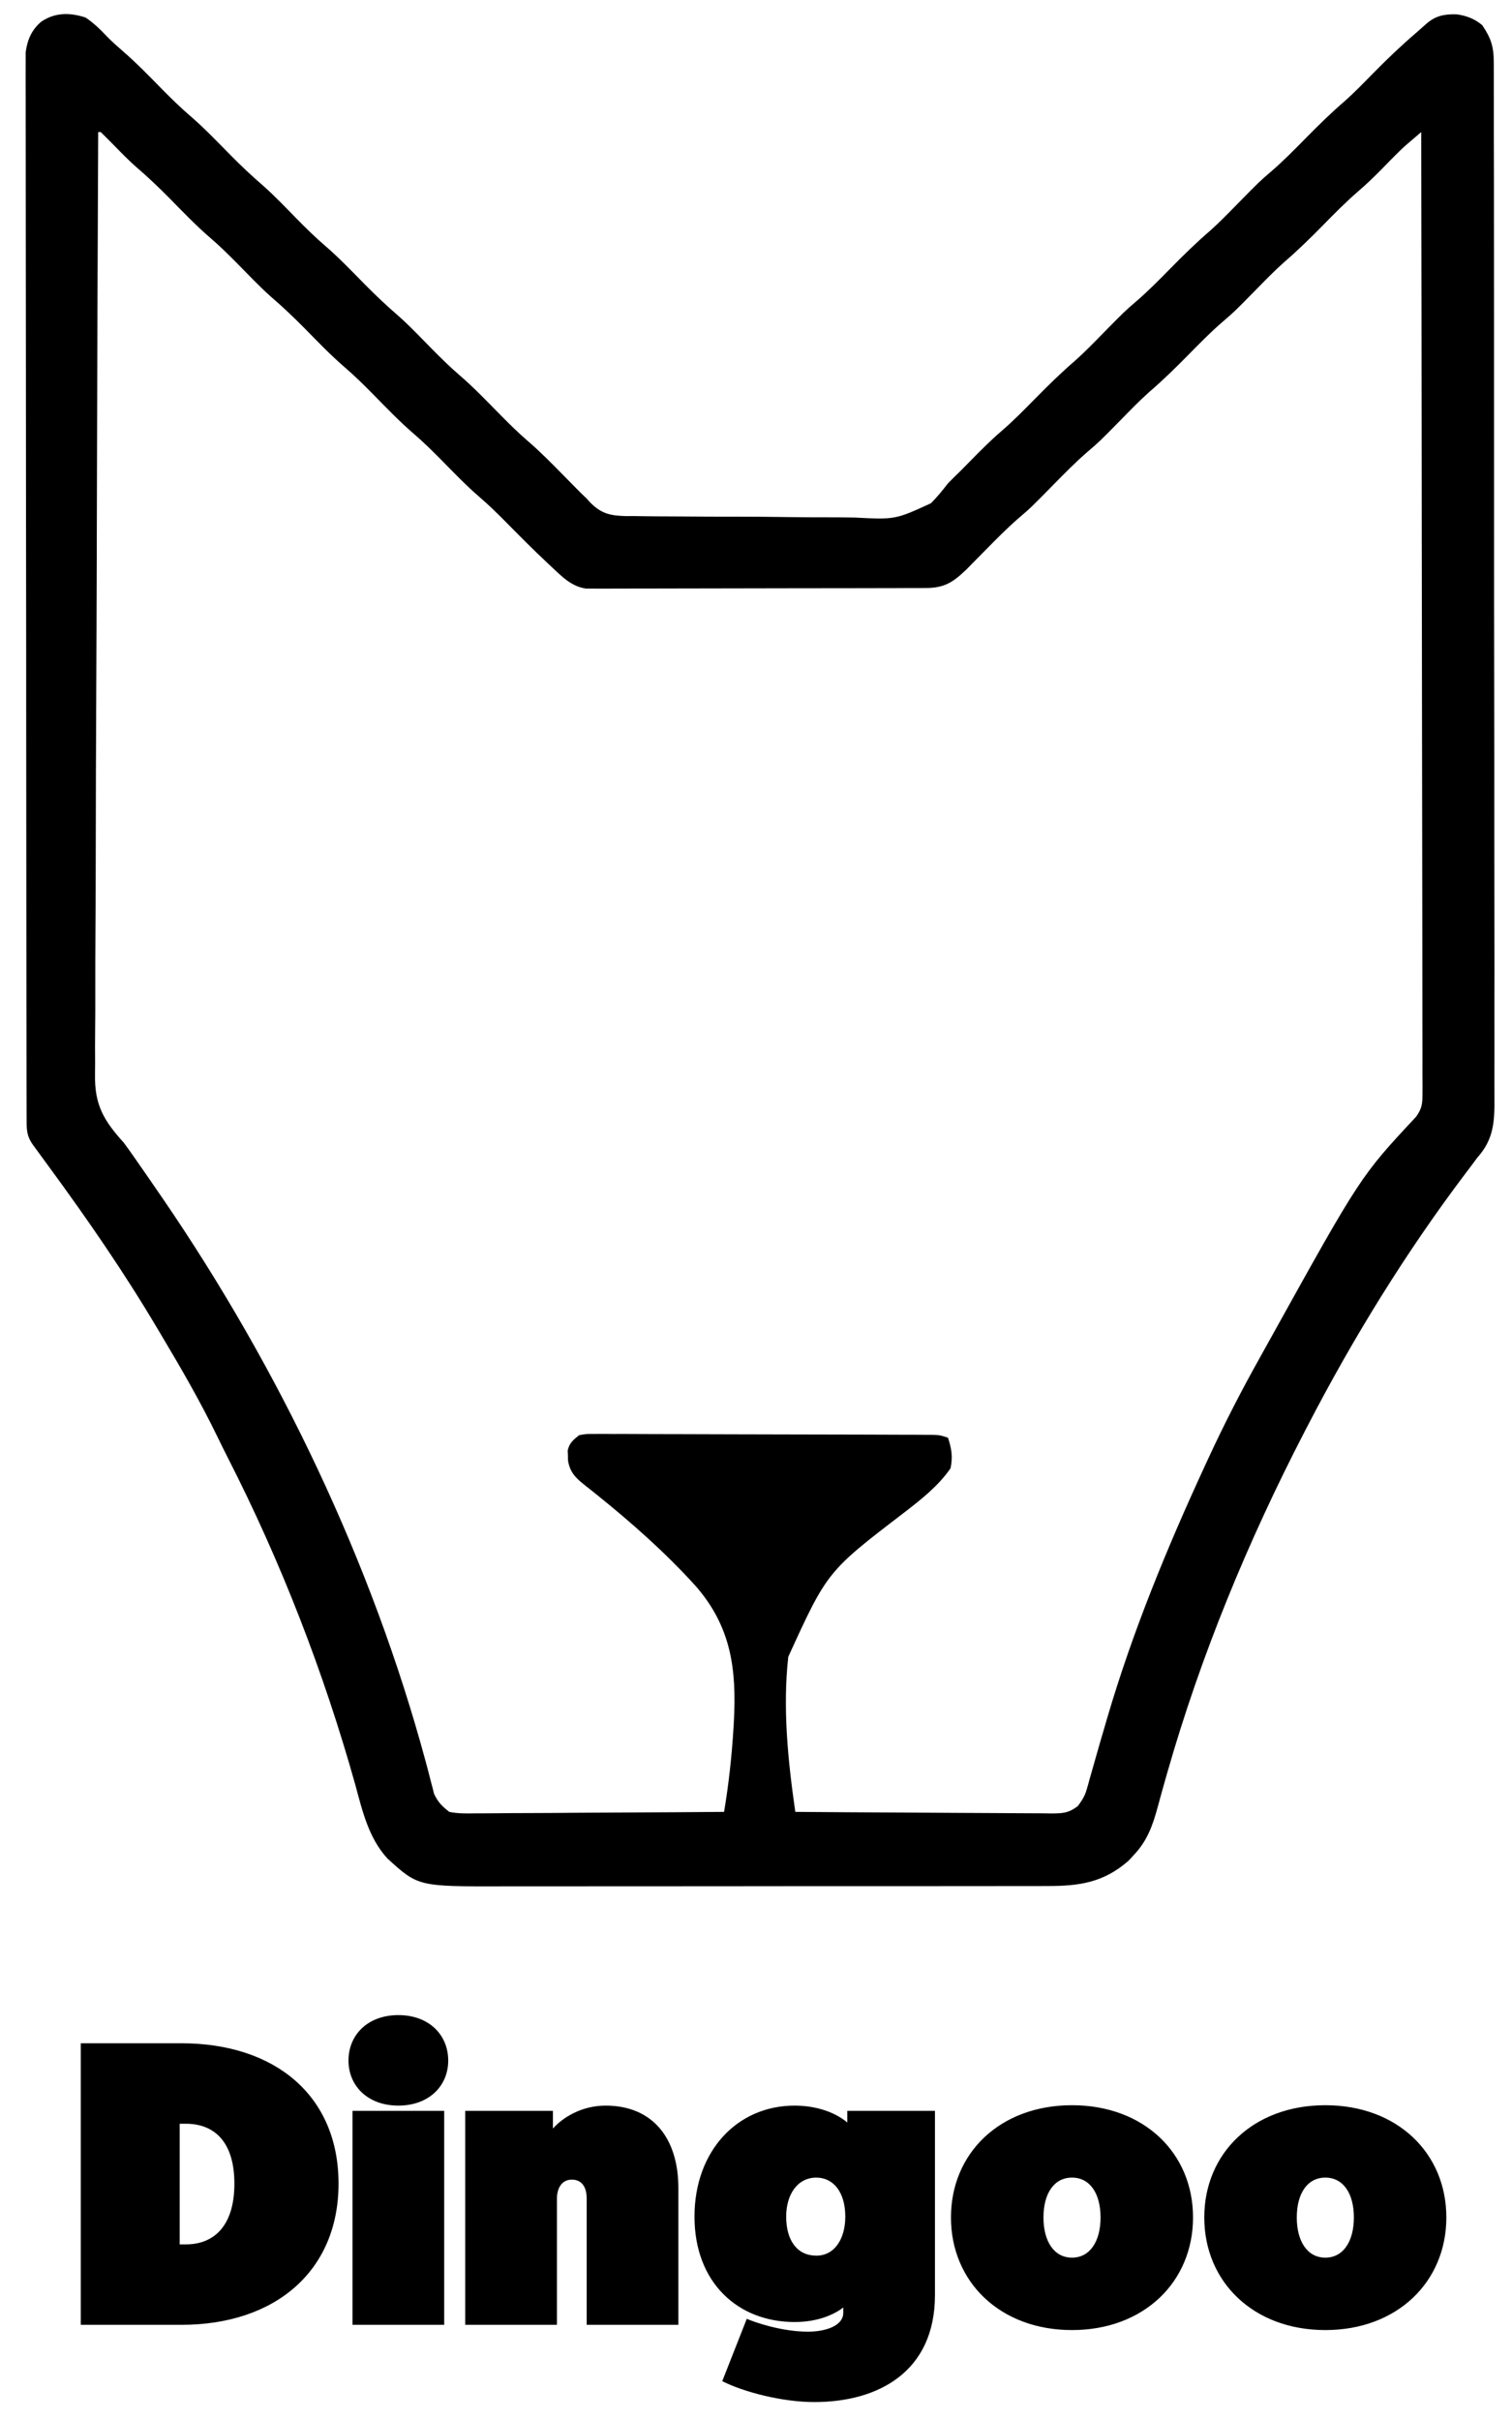
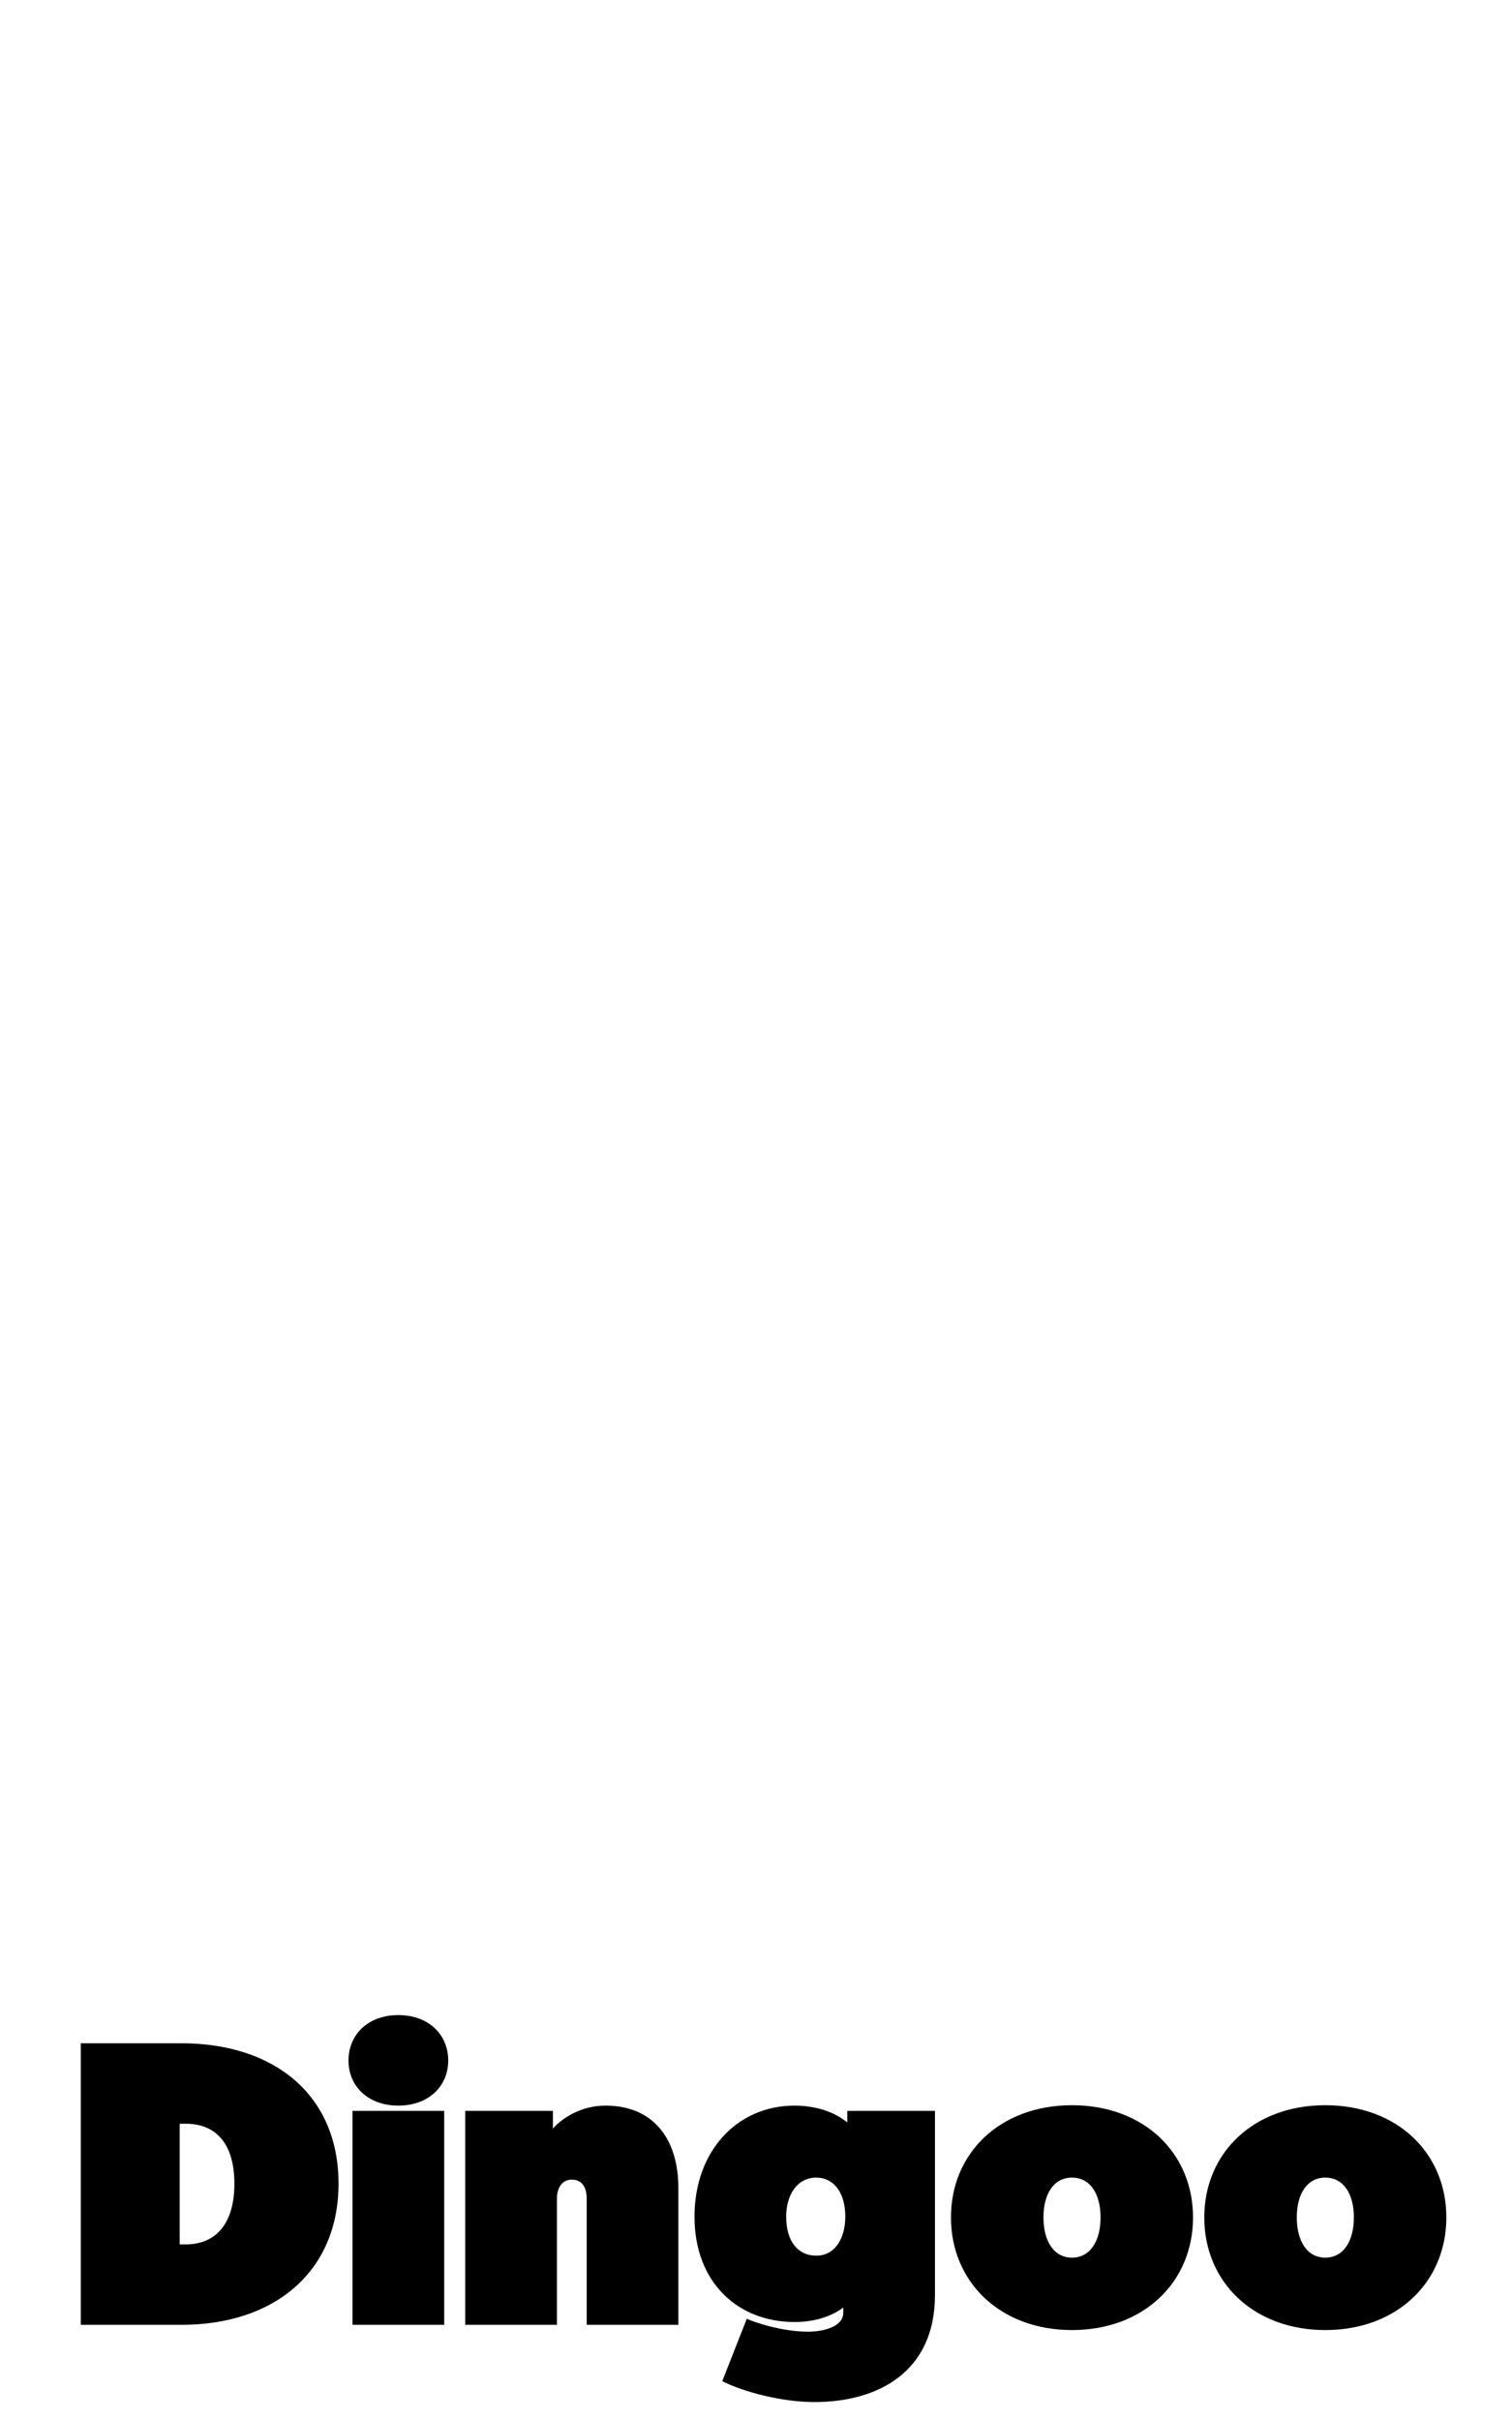
<svg xmlns="http://www.w3.org/2000/svg" width="50" height="80" viewBox="0 0 50 80" fill="none">
  <path d="M2.671 76.854V67.546H5.996C9.094 67.546 11.195 69.275 11.195 72.187C11.195 75.059 9.12 76.854 5.996 76.854H2.671ZM5.942 70.206V74.195H6.142C7.112 74.195 7.751 73.543 7.751 72.187C7.751 70.831 7.112 70.206 6.142 70.206H5.942ZM11.657 76.854V69.78H14.689V76.854H11.657ZM13.173 69.607C12.162 69.607 11.524 68.956 11.524 68.118C11.524 67.267 12.162 66.615 13.173 66.615C14.184 66.615 14.822 67.267 14.822 68.118C14.822 68.956 14.184 69.607 13.173 69.607ZM20.026 69.607C21.582 69.607 22.433 70.684 22.433 72.333V76.854H19.401V72.679C19.401 72.267 19.215 72.054 18.909 72.054C18.563 72.054 18.417 72.36 18.417 72.679V76.854H15.385V69.78H18.284V70.365C18.603 70.006 19.228 69.607 20.026 69.607ZM23.884 78.716L24.695 76.655C24.934 76.761 25.839 77.08 26.716 77.08C27.288 77.08 27.886 76.894 27.886 76.455V76.282C27.607 76.495 27.075 76.761 26.277 76.761C24.403 76.761 22.966 75.458 22.966 73.277C22.966 71.11 24.376 69.607 26.277 69.607C27.022 69.607 27.647 69.847 28.019 70.166V69.78H30.918V75.87C30.918 78.396 29.056 79.407 26.929 79.407C25.865 79.407 24.589 79.075 23.884 78.716ZM27.953 73.277C27.953 72.479 27.567 71.987 26.995 71.987C26.37 71.987 25.998 72.546 25.998 73.277C25.998 74.075 26.37 74.567 26.995 74.567C27.62 74.567 27.953 73.982 27.953 73.277ZM39.452 73.304C39.452 75.431 37.83 77.027 35.45 77.027C33.07 77.027 31.447 75.431 31.447 73.304C31.447 71.176 33.07 69.594 35.45 69.594C37.83 69.594 39.452 71.176 39.452 73.304ZM34.506 73.304C34.506 74.088 34.851 74.633 35.45 74.633C36.048 74.633 36.394 74.088 36.394 73.304C36.394 72.519 36.048 71.987 35.45 71.987C34.851 71.987 34.506 72.519 34.506 73.304ZM47.829 73.304C47.829 75.431 46.207 77.027 43.827 77.027C41.447 77.027 39.824 75.431 39.824 73.304C39.824 71.176 41.447 69.594 43.827 69.594C46.207 69.594 47.829 71.176 47.829 73.304ZM42.883 73.304C42.883 74.088 43.228 74.633 43.827 74.633C44.425 74.633 44.771 74.088 44.771 73.304C44.771 72.519 44.425 71.987 43.827 71.987C43.228 71.987 42.883 72.519 42.883 73.304Z" fill="black" />
-   <path d="M2.831 0.58C3.109 0.769 3.327 0.982 3.556 1.226C3.72 1.39 3.887 1.54 4.062 1.691C4.524 2.091 4.946 2.528 5.374 2.964C5.666 3.258 5.958 3.547 6.273 3.817C6.747 4.224 7.178 4.676 7.616 5.121C7.971 5.48 8.332 5.822 8.715 6.151C9.106 6.499 9.467 6.881 9.834 7.255C10.125 7.549 10.418 7.838 10.732 8.108C11.207 8.515 11.637 8.967 12.075 9.412C12.431 9.771 12.791 10.113 13.174 10.442C13.566 10.79 13.926 11.172 14.293 11.546C14.585 11.84 14.877 12.129 15.191 12.399C15.666 12.806 16.096 13.258 16.535 13.703C16.837 14.009 17.139 14.309 17.465 14.589C17.867 14.934 18.236 15.311 18.607 15.688C18.744 15.827 18.88 15.965 19.017 16.104C19.077 16.164 19.137 16.225 19.198 16.287C19.265 16.352 19.332 16.416 19.401 16.482C19.457 16.545 19.457 16.545 19.515 16.609C19.885 16.984 20.183 17.048 20.703 17.061C20.795 17.061 20.887 17.061 20.982 17.06C21.08 17.062 21.179 17.064 21.28 17.065C21.605 17.07 21.93 17.071 22.255 17.072C22.367 17.072 22.479 17.073 22.592 17.074C23.181 17.079 23.77 17.081 24.36 17.08C24.907 17.08 25.453 17.085 26 17.093C26.471 17.1 26.943 17.103 27.414 17.102C27.695 17.102 27.975 17.104 28.256 17.109C29.604 17.178 29.604 17.178 30.784 16.637C30.993 16.429 31.169 16.211 31.349 15.977C31.479 15.845 31.61 15.714 31.745 15.586C31.86 15.47 31.975 15.353 32.09 15.236C32.421 14.899 32.75 14.567 33.108 14.259C33.511 13.913 33.879 13.537 34.251 13.159C34.674 12.73 35.098 12.313 35.555 11.921C35.878 11.633 36.178 11.322 36.481 11.013C37.19 10.292 37.19 10.292 37.572 9.964C37.973 9.62 38.34 9.244 38.711 8.868C39.133 8.439 39.557 8.022 40.014 7.63C40.337 7.342 40.637 7.031 40.94 6.722C41.649 6.001 41.649 6.001 42.031 5.673C42.432 5.329 42.799 4.953 43.17 4.577C43.592 4.148 44.016 3.731 44.473 3.339C44.797 3.051 45.096 2.74 45.4 2.431C45.861 1.962 46.33 1.513 46.83 1.085C46.937 0.99 47.044 0.896 47.151 0.801C47.463 0.524 47.74 0.465 48.16 0.473C48.484 0.513 48.767 0.622 49.017 0.833C49.302 1.259 49.396 1.532 49.397 2.056C49.397 2.117 49.398 2.178 49.398 2.242C49.4 2.447 49.399 2.652 49.398 2.858C49.398 3.006 49.399 3.155 49.4 3.304C49.401 3.713 49.401 4.122 49.4 4.53C49.4 4.971 49.401 5.412 49.403 5.853C49.405 6.717 49.405 7.581 49.405 8.444C49.404 9.146 49.405 9.848 49.406 10.55C49.406 10.65 49.406 10.75 49.406 10.853C49.406 11.056 49.406 11.259 49.406 11.462C49.408 13.365 49.408 15.268 49.407 17.171C49.406 18.913 49.408 20.654 49.411 22.395C49.414 24.183 49.416 25.971 49.415 27.758C49.415 28.762 49.415 29.766 49.418 30.77C49.42 31.624 49.42 32.479 49.418 33.333C49.417 33.769 49.417 34.205 49.419 34.641C49.42 35.04 49.42 35.44 49.418 35.839C49.417 35.983 49.417 36.127 49.419 36.272C49.426 37.063 49.405 37.657 48.849 38.274C48.768 38.382 48.687 38.49 48.607 38.6C48.544 38.683 48.544 38.683 48.48 38.767C46.484 41.405 44.729 44.256 43.212 47.192C43.185 47.244 43.158 47.295 43.131 47.348C41.27 50.946 39.711 54.712 38.598 58.611C38.579 58.676 38.56 58.742 38.541 58.809C38.453 59.119 38.366 59.429 38.283 59.74C38.115 60.356 37.936 60.858 37.49 61.327C37.434 61.388 37.378 61.448 37.321 61.51C36.497 62.235 35.691 62.35 34.628 62.348C34.544 62.348 34.461 62.349 34.374 62.349C34.095 62.349 33.815 62.349 33.536 62.349C33.335 62.349 33.135 62.35 32.934 62.35C32.446 62.351 31.957 62.351 31.469 62.351C31.072 62.351 30.675 62.351 30.277 62.352C29.15 62.352 28.023 62.353 26.895 62.352C26.834 62.352 26.774 62.352 26.711 62.352C26.65 62.352 26.59 62.352 26.527 62.352C25.542 62.352 24.558 62.353 23.573 62.355C22.561 62.356 21.548 62.356 20.536 62.356C19.968 62.356 19.4 62.356 18.832 62.357C18.298 62.358 17.764 62.358 17.23 62.358C17.034 62.357 16.838 62.358 16.643 62.358C13.83 62.365 13.83 62.365 12.817 61.443C12.192 60.768 11.985 59.87 11.75 59.003C10.705 55.276 9.298 51.646 7.538 48.198C7.417 47.96 7.299 47.721 7.182 47.48C6.628 46.34 6 45.251 5.35 44.163C5.302 44.083 5.255 44.002 5.205 43.919C4.118 42.083 2.91 40.331 1.648 38.61C1.515 38.428 1.382 38.246 1.248 38.063C1.197 37.993 1.145 37.923 1.092 37.85C0.868 37.533 0.88 37.322 0.88 36.934C0.879 36.873 0.879 36.812 0.879 36.749C0.878 36.542 0.878 36.336 0.878 36.13C0.878 35.981 0.878 35.833 0.877 35.684C0.877 35.274 0.876 34.864 0.876 34.454C0.876 34.012 0.875 33.571 0.874 33.129C0.873 32.062 0.872 30.995 0.871 29.927C0.871 29.425 0.87 28.923 0.87 28.421C0.868 26.752 0.867 25.083 0.866 23.415C0.866 22.981 0.866 22.548 0.866 22.115C0.866 22.007 0.866 21.899 0.866 21.788C0.865 20.043 0.863 18.298 0.86 16.552C0.857 14.762 0.856 12.971 0.856 11.181C0.856 10.175 0.855 9.169 0.853 8.163C0.851 7.307 0.85 6.45 0.851 5.594C0.851 5.157 0.851 4.719 0.85 4.282C0.848 3.882 0.848 3.482 0.849 3.082C0.85 2.937 0.849 2.792 0.848 2.647C0.847 2.451 0.848 2.254 0.849 2.057C0.849 1.948 0.849 1.839 0.849 1.726C0.905 1.321 1.041 0.99 1.363 0.718C1.821 0.405 2.318 0.412 2.831 0.58ZM3.247 4.366C3.227 8.464 3.213 12.561 3.204 16.658C3.203 17.142 3.202 17.626 3.2 18.11C3.2 18.206 3.2 18.303 3.2 18.402C3.196 19.961 3.189 21.52 3.182 23.079C3.174 24.68 3.169 26.28 3.167 27.88C3.166 28.867 3.163 29.854 3.156 30.841C3.151 31.519 3.15 32.196 3.151 32.873C3.152 33.264 3.151 33.654 3.146 34.045C3.142 34.403 3.142 34.761 3.145 35.119C3.145 35.248 3.144 35.377 3.142 35.506C3.122 36.524 3.429 37.039 4.088 37.769C4.194 37.911 4.297 38.054 4.398 38.199C4.467 38.298 4.467 38.298 4.538 38.399C4.607 38.498 4.607 38.498 4.677 38.6C4.752 38.708 4.752 38.708 4.829 38.818C4.975 39.029 5.121 39.24 5.266 39.452C5.305 39.508 5.343 39.564 5.383 39.622C9.232 45.247 12.298 51.648 14.077 58.235C14.099 58.316 14.121 58.398 14.143 58.481C14.183 58.631 14.222 58.781 14.259 58.931C14.277 58.997 14.294 59.063 14.312 59.132C14.326 59.188 14.34 59.245 14.355 59.304C14.484 59.576 14.617 59.71 14.858 59.897C15.152 59.958 15.44 59.95 15.739 59.945C15.828 59.945 15.917 59.945 16.008 59.945C16.301 59.945 16.594 59.941 16.886 59.938C17.09 59.937 17.293 59.937 17.496 59.936C18.03 59.935 18.564 59.931 19.099 59.926C19.644 59.922 20.189 59.92 20.735 59.917C21.805 59.913 22.875 59.906 23.944 59.897C24.098 58.98 24.198 58.064 24.255 57.136C24.259 57.067 24.263 56.999 24.267 56.928C24.362 55.184 24.183 53.783 23.006 52.432C22.018 51.34 20.903 50.352 19.756 49.429C19.705 49.388 19.654 49.347 19.602 49.305C19.507 49.229 19.412 49.154 19.316 49.079C19.023 48.847 18.846 48.659 18.784 48.286C18.783 48.23 18.782 48.175 18.78 48.118C18.778 48.062 18.776 48.007 18.773 47.949C18.831 47.7 18.952 47.605 19.149 47.445C19.376 47.403 19.376 47.403 19.641 47.404C19.742 47.403 19.842 47.402 19.946 47.402C20.056 47.403 20.166 47.404 20.28 47.405C20.397 47.405 20.514 47.405 20.632 47.404C20.95 47.404 21.268 47.406 21.587 47.408C21.92 47.41 22.253 47.41 22.587 47.41C23.146 47.41 23.705 47.412 24.265 47.415C24.983 47.418 25.701 47.419 26.419 47.42C27.037 47.421 27.654 47.422 28.271 47.424C28.404 47.424 28.537 47.425 28.669 47.425C29.047 47.426 29.425 47.427 29.802 47.429C29.972 47.43 30.141 47.43 30.31 47.43C30.461 47.431 30.461 47.431 30.614 47.432C30.702 47.433 30.789 47.433 30.879 47.433C31.096 47.445 31.096 47.445 31.349 47.529C31.468 47.887 31.512 48.166 31.433 48.538C31.033 49.12 30.475 49.557 29.923 49.985C27.358 51.946 27.358 51.946 26.067 54.771C25.878 56.466 26.057 58.216 26.3 59.897C27.478 59.907 28.655 59.914 29.833 59.919C30.38 59.921 30.926 59.924 31.473 59.929C32.001 59.933 32.528 59.936 33.056 59.937C33.257 59.938 33.458 59.939 33.66 59.941C33.942 59.944 34.223 59.945 34.505 59.945C34.63 59.947 34.63 59.947 34.758 59.949C35.146 59.946 35.328 59.942 35.645 59.703C35.78 59.515 35.872 59.382 35.934 59.162C35.951 59.103 35.968 59.045 35.986 58.984C36.011 58.89 36.011 58.89 36.037 58.794C36.056 58.727 36.076 58.66 36.096 58.591C36.137 58.448 36.178 58.304 36.218 58.16C36.325 57.777 36.438 57.396 36.55 57.014C36.572 56.937 36.595 56.86 36.618 56.781C37.459 53.917 38.596 51.161 39.846 48.454C39.887 48.367 39.927 48.28 39.968 48.19C40.487 47.069 41.048 45.978 41.651 44.901C41.783 44.666 41.914 44.429 42.044 44.193C44.994 38.882 44.994 38.882 46.834 36.911C47.035 36.622 47.04 36.467 47.039 36.119C47.04 36.036 47.04 36.036 47.041 35.952C47.041 35.767 47.04 35.583 47.038 35.398C47.039 35.264 47.039 35.131 47.039 34.997C47.04 34.63 47.039 34.262 47.037 33.895C47.036 33.499 47.036 33.102 47.036 32.706C47.037 32.02 47.035 31.334 47.034 30.647C47.031 29.655 47.03 28.662 47.03 27.67C47.029 26.06 47.027 24.45 47.023 22.84C47.02 21.275 47.018 19.711 47.017 18.147C47.017 18.051 47.016 17.954 47.016 17.855C47.016 17.371 47.015 16.888 47.015 16.404C47.011 12.392 47.006 8.379 46.998 4.366C46.903 4.447 46.809 4.528 46.714 4.609C46.661 4.654 46.608 4.699 46.554 4.745C46.402 4.877 46.258 5.014 46.118 5.157C46.069 5.206 46.021 5.255 45.971 5.305C45.874 5.405 45.777 5.504 45.68 5.603C45.431 5.856 45.177 6.099 44.907 6.331C44.504 6.679 44.133 7.057 43.759 7.437C43.337 7.866 42.912 8.283 42.456 8.675C42.132 8.963 41.832 9.274 41.529 9.583C40.821 10.303 40.821 10.303 40.438 10.632C40.037 10.976 39.67 11.352 39.3 11.728C38.877 12.157 38.453 12.574 37.996 12.966C37.673 13.254 37.373 13.565 37.07 13.874C36.361 14.595 36.361 14.595 35.979 14.923C35.578 15.267 35.211 15.643 34.84 16.019C34.087 16.785 34.087 16.785 33.705 17.112C33.299 17.461 32.928 17.842 32.553 18.223C32.414 18.363 32.275 18.504 32.136 18.644C32.076 18.706 32.015 18.767 31.953 18.831C31.513 19.251 31.229 19.437 30.615 19.439C30.515 19.439 30.415 19.44 30.311 19.44C30.201 19.44 30.091 19.44 29.977 19.44C29.86 19.441 29.743 19.441 29.626 19.442C29.308 19.443 28.99 19.443 28.672 19.444C28.473 19.444 28.274 19.444 28.076 19.445C27.454 19.446 26.832 19.447 26.21 19.447C25.492 19.447 24.775 19.449 24.057 19.451C23.502 19.453 22.947 19.454 22.392 19.454C22.061 19.454 21.729 19.455 21.398 19.456C21.086 19.457 20.774 19.458 20.463 19.457C20.294 19.457 20.125 19.458 19.956 19.459C19.856 19.459 19.755 19.458 19.651 19.458C19.564 19.458 19.476 19.458 19.386 19.458C18.905 19.395 18.586 19.065 18.244 18.743C18.198 18.7 18.152 18.657 18.104 18.613C17.63 18.168 17.172 17.707 16.716 17.244C16.442 16.967 16.167 16.698 15.871 16.444C15.416 16.052 15.002 15.62 14.581 15.192C14.289 14.898 13.997 14.609 13.682 14.339C13.208 13.932 12.777 13.48 12.339 13.035C12.037 12.729 11.734 12.429 11.408 12.149C10.934 11.742 10.505 11.292 10.067 10.847C9.712 10.489 9.352 10.146 8.969 9.817C8.577 9.469 8.217 9.087 7.85 8.714C7.558 8.419 7.266 8.131 6.951 7.861C6.477 7.453 6.046 7.002 5.608 6.556C5.249 6.193 4.884 5.846 4.496 5.513C4.252 5.298 4.026 5.067 3.799 4.834C3.644 4.676 3.489 4.52 3.331 4.366C3.303 4.366 3.275 4.366 3.247 4.366Z" fill="black" />
</svg>